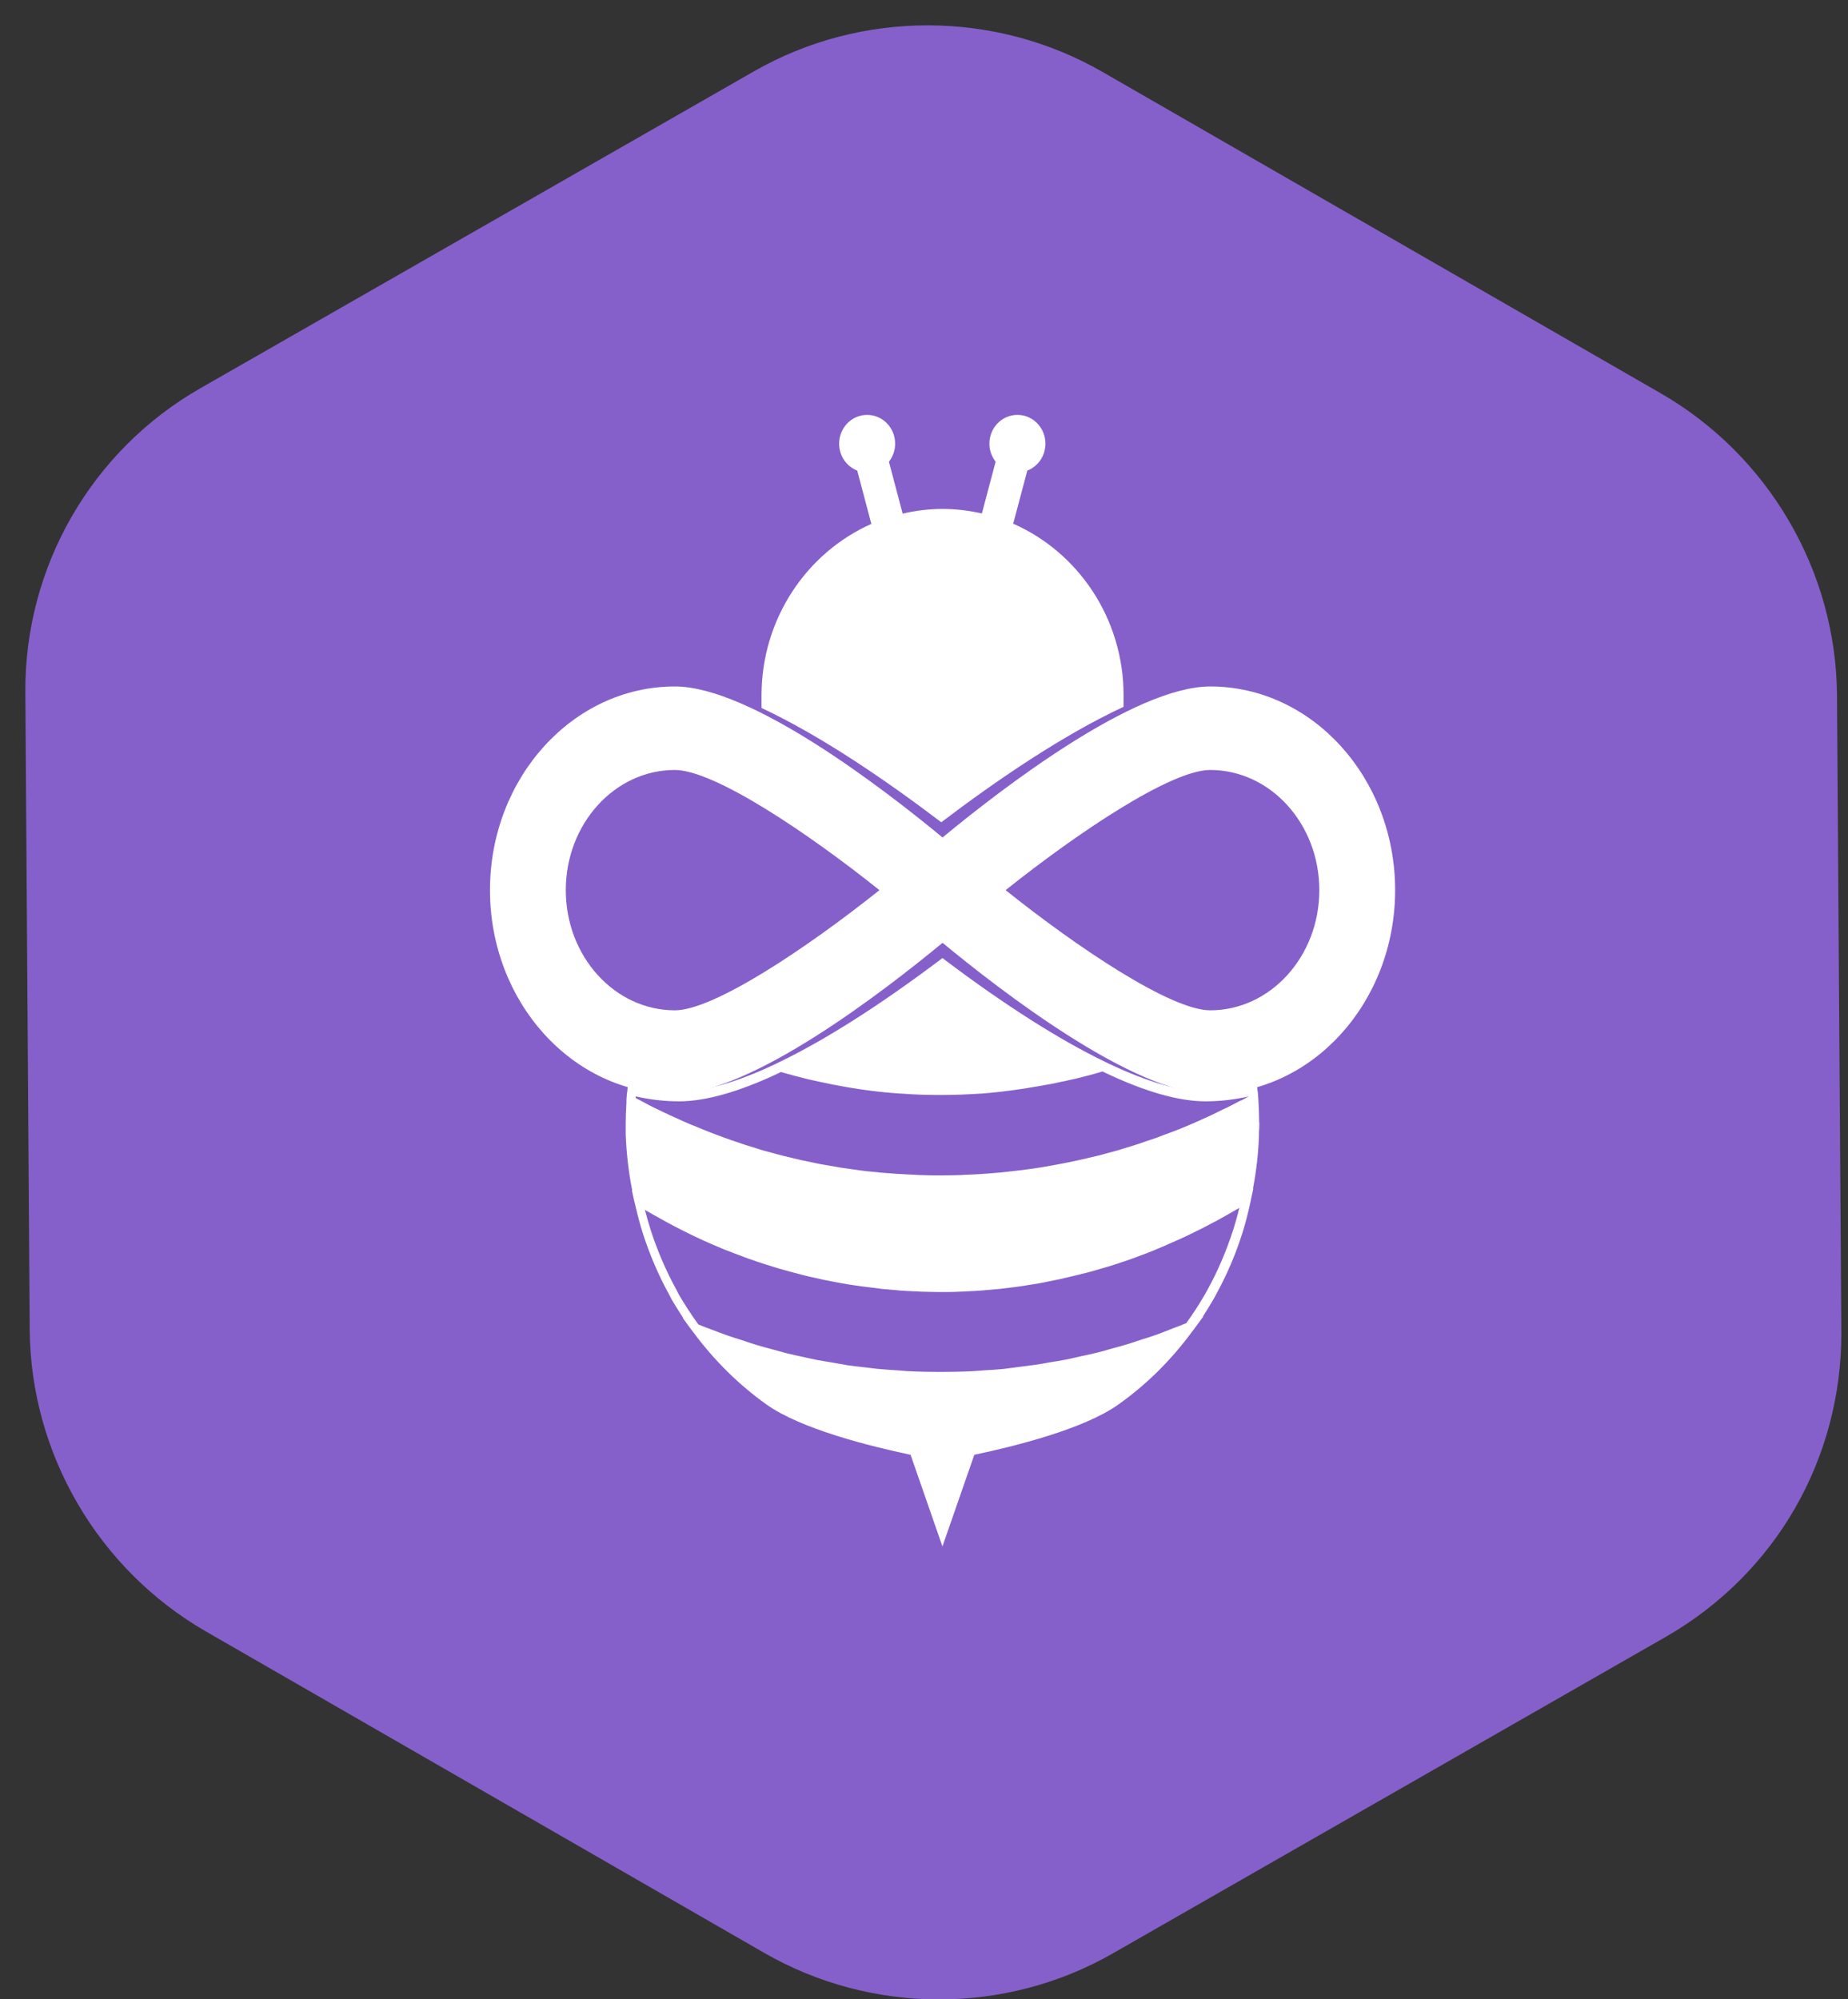
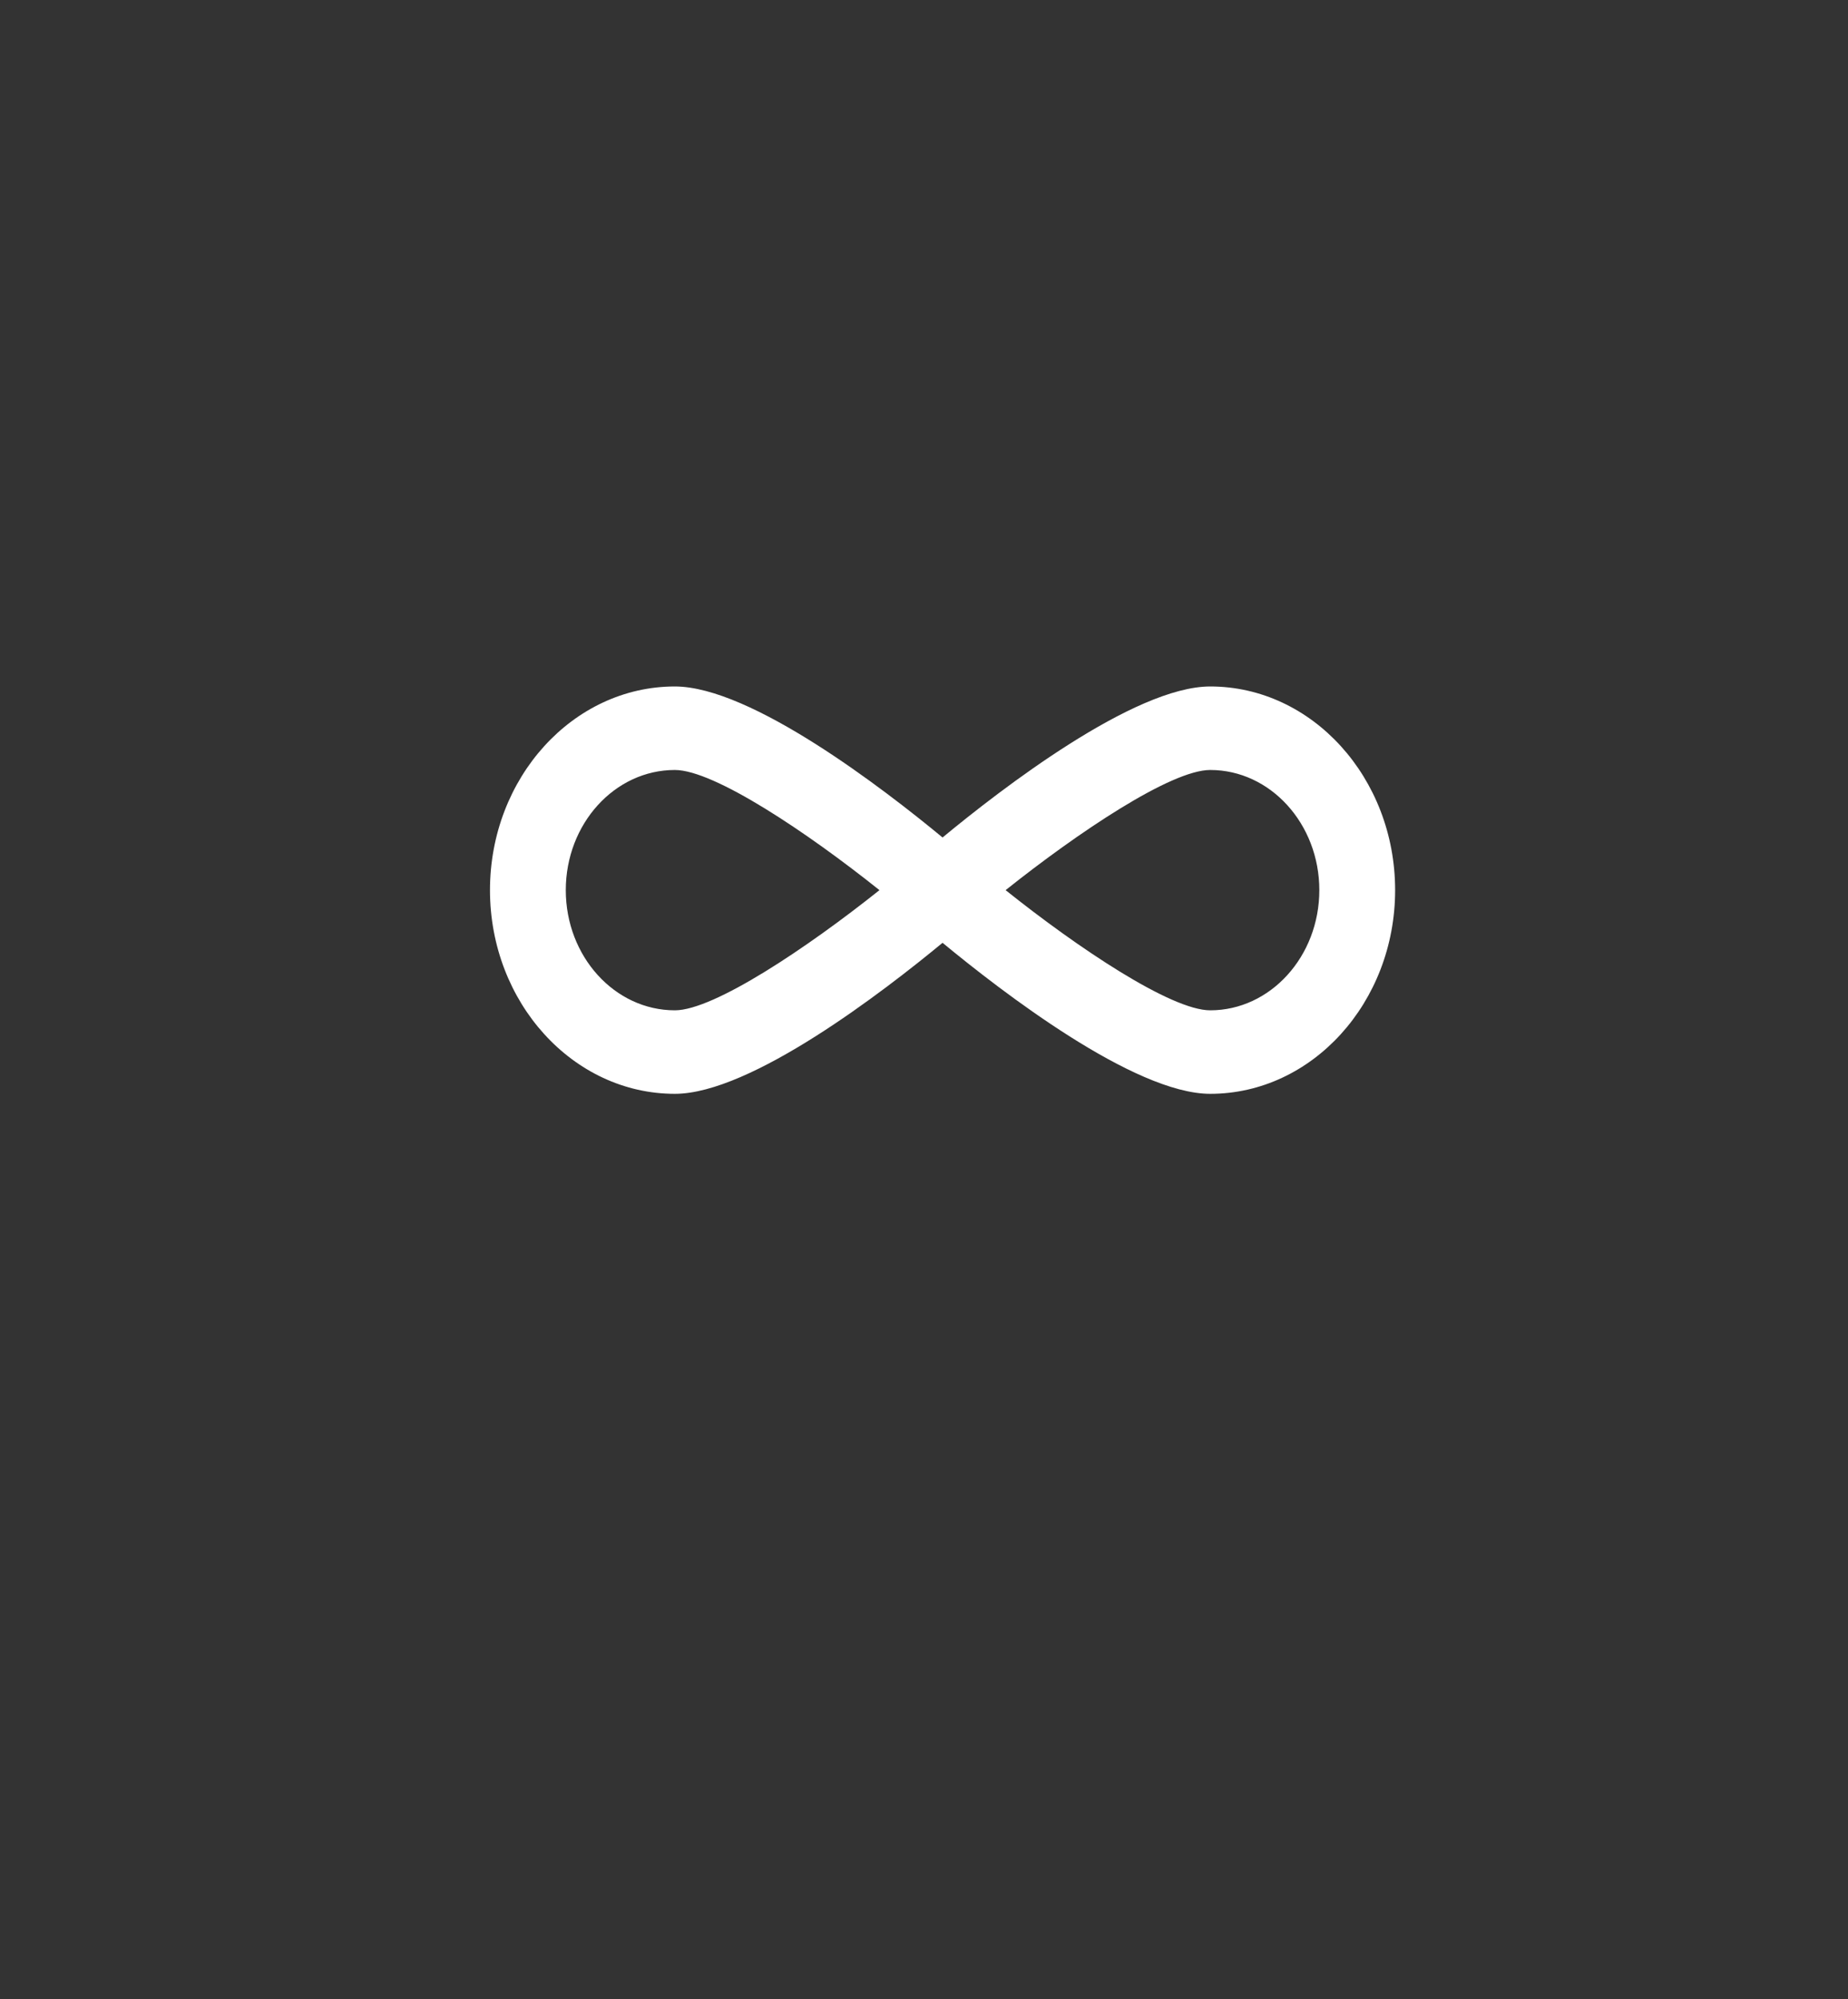
<svg xmlns="http://www.w3.org/2000/svg" width="49" height="53" viewBox="0 0 49 53" fill="none">
  <rect x="0" y="0" width="49" height="53" fill="#333333" stroke="none" />
-   <path d="M29.245 1.914C26.392 0.266 22.844 0.258 19.992 1.891L5.307 10.297C2.421 11.948 0.652 15.032 0.672 18.348L0.788 35.262C0.814 38.544 2.601 41.604 5.455 43.251L20.25 51.768C23.104 53.416 26.652 53.424 29.504 51.791L44.189 43.385C45.62 42.559 46.784 41.391 47.586 40.002C48.388 38.612 48.828 37.001 48.824 35.334L48.708 18.42C48.682 15.138 46.895 12.078 44.041 10.431L29.245 1.914Z" fill="#8560CA" />
-   <path d="M33.387 29.767C33.387 29.585 33.378 29.404 33.369 29.213L33.364 29.129L33.35 28.938H33.346L33.328 28.752L33.191 28.784C32.774 28.887 32.36 28.938 31.961 28.938C31.293 28.938 30.425 28.687 29.395 28.198L29.34 28.17L29.299 28.151C28.077 27.56 26.651 26.652 25.062 25.456L24.989 25.4L24.916 25.456C23.313 26.662 21.878 27.574 20.652 28.165L20.556 28.212C19.534 28.696 18.68 28.938 18.017 28.938C17.618 28.938 17.204 28.887 16.787 28.784L16.65 28.752L16.628 28.975H16.623L16.61 29.166V29.245C16.6 29.418 16.591 29.595 16.591 29.762V29.795C16.591 29.869 16.591 29.944 16.591 30.018V30.083C16.61 30.567 16.664 31.061 16.764 31.564H16.755L16.818 31.848L16.832 31.899C16.9 32.202 16.968 32.453 17.041 32.686C17.223 33.254 17.454 33.798 17.736 34.31L17.768 34.371C17.781 34.399 17.799 34.431 17.813 34.459C17.908 34.622 18.013 34.785 18.122 34.953L18.104 34.943L18.367 35.302L18.39 35.33C18.939 36.07 19.589 36.712 20.32 37.234C21.238 37.89 23.081 38.346 24.144 38.57L24.989 41L25.834 38.57C26.897 38.346 28.741 37.89 29.658 37.234C30.412 36.699 31.07 36.042 31.625 35.283L31.647 35.255L31.911 34.897L31.892 34.906C31.988 34.762 32.079 34.613 32.165 34.464C32.183 34.436 32.197 34.403 32.215 34.376L32.247 34.315C32.528 33.803 32.764 33.258 32.942 32.69C33.019 32.444 33.092 32.173 33.16 31.852L33.169 31.801L33.232 31.512H33.223C33.314 31.033 33.369 30.553 33.382 30.088V30.023C33.387 29.948 33.391 29.874 33.391 29.799V29.767H33.387ZM32.696 32.611C32.519 33.165 32.292 33.696 32.02 34.189L31.983 34.255C31.97 34.282 31.956 34.31 31.938 34.334C31.793 34.59 31.629 34.836 31.456 35.078C31.338 35.13 31.22 35.172 31.098 35.218C30.957 35.274 30.821 35.33 30.68 35.381C30.553 35.428 30.425 35.465 30.294 35.507C30.158 35.553 30.017 35.6 29.881 35.642C29.749 35.684 29.613 35.716 29.481 35.754C29.345 35.791 29.213 35.833 29.077 35.865C28.94 35.898 28.8 35.93 28.659 35.958C28.527 35.986 28.395 36.023 28.259 36.047C28.114 36.075 27.968 36.098 27.823 36.121C27.696 36.145 27.569 36.168 27.437 36.186C27.283 36.21 27.124 36.224 26.969 36.247C26.851 36.261 26.729 36.279 26.61 36.294C26.438 36.312 26.265 36.321 26.088 36.331C25.984 36.34 25.879 36.349 25.775 36.354C25.498 36.368 25.216 36.373 24.934 36.373C24.653 36.373 24.385 36.368 24.108 36.354C24.022 36.354 23.94 36.34 23.854 36.335C23.663 36.321 23.477 36.312 23.286 36.294C23.181 36.284 23.072 36.266 22.968 36.256C22.804 36.238 22.636 36.219 22.473 36.196C22.355 36.177 22.241 36.154 22.128 36.135C21.973 36.107 21.819 36.084 21.665 36.056C21.542 36.033 21.424 36.005 21.301 35.977C21.156 35.944 21.006 35.916 20.861 35.879C20.738 35.847 20.611 35.809 20.488 35.777C20.347 35.739 20.207 35.702 20.066 35.66C19.939 35.623 19.811 35.577 19.684 35.535C19.548 35.493 19.416 35.451 19.28 35.404C19.148 35.358 19.021 35.307 18.894 35.26C18.767 35.214 18.644 35.167 18.517 35.116C18.326 34.85 18.154 34.585 18.004 34.329C17.99 34.301 17.977 34.278 17.963 34.25L17.927 34.18C17.654 33.682 17.427 33.151 17.25 32.602C17.2 32.439 17.15 32.267 17.1 32.076C17.136 32.099 17.173 32.118 17.213 32.141C17.286 32.183 17.354 32.225 17.427 32.262C17.509 32.309 17.595 32.355 17.677 32.402C17.75 32.439 17.822 32.481 17.895 32.518C17.981 32.56 18.063 32.606 18.149 32.648C18.222 32.686 18.294 32.718 18.367 32.755C18.453 32.797 18.54 32.835 18.626 32.877C18.699 32.909 18.771 32.942 18.844 32.974C18.93 33.011 19.021 33.049 19.107 33.086C19.18 33.119 19.253 33.147 19.33 33.174C19.421 33.212 19.507 33.244 19.598 33.277C19.671 33.305 19.748 33.333 19.82 33.361C19.911 33.393 20.002 33.421 20.088 33.454C20.166 33.477 20.238 33.505 20.316 33.528C20.406 33.556 20.497 33.584 20.588 33.612C20.665 33.635 20.738 33.659 20.815 33.677C20.906 33.705 21.001 33.728 21.092 33.752C21.169 33.77 21.242 33.794 21.319 33.812C21.415 33.836 21.506 33.859 21.601 33.877C21.678 33.896 21.751 33.91 21.828 33.929C21.923 33.947 22.019 33.966 22.114 33.984C22.187 33.998 22.264 34.012 22.337 34.026C22.437 34.045 22.532 34.059 22.632 34.073C22.704 34.082 22.777 34.096 22.854 34.105C22.954 34.12 23.054 34.129 23.159 34.143C23.231 34.152 23.299 34.161 23.372 34.171C23.477 34.18 23.586 34.189 23.69 34.199C23.758 34.203 23.826 34.213 23.89 34.217C24.008 34.227 24.122 34.231 24.24 34.236C24.299 34.236 24.353 34.24 24.412 34.245C24.585 34.25 24.762 34.255 24.934 34.255C25.107 34.255 25.289 34.255 25.461 34.245C25.52 34.245 25.579 34.24 25.643 34.236C25.761 34.231 25.875 34.227 25.993 34.217C26.065 34.213 26.134 34.203 26.206 34.199C26.311 34.189 26.415 34.18 26.52 34.171C26.597 34.161 26.669 34.152 26.747 34.143C26.847 34.129 26.947 34.12 27.042 34.105C27.119 34.096 27.196 34.082 27.273 34.068C27.369 34.054 27.464 34.04 27.56 34.022C27.637 34.008 27.719 33.994 27.796 33.975C27.891 33.956 27.982 33.938 28.077 33.919C28.159 33.901 28.236 33.882 28.318 33.863C28.409 33.84 28.5 33.822 28.591 33.798C28.672 33.78 28.75 33.756 28.831 33.738C28.922 33.714 29.013 33.691 29.099 33.663C29.181 33.64 29.258 33.617 29.34 33.593C29.431 33.566 29.517 33.538 29.608 33.51C29.685 33.482 29.767 33.458 29.844 33.431C29.93 33.403 30.021 33.37 30.108 33.337C30.185 33.309 30.267 33.277 30.344 33.249C30.43 33.216 30.516 33.184 30.603 33.147C30.68 33.114 30.757 33.081 30.834 33.049C30.921 33.011 31.007 32.974 31.089 32.937C31.166 32.904 31.243 32.867 31.32 32.835C31.407 32.797 31.488 32.755 31.575 32.714C31.652 32.676 31.724 32.639 31.802 32.602C31.888 32.56 31.97 32.518 32.056 32.471C32.129 32.434 32.201 32.392 32.279 32.355C32.36 32.309 32.447 32.262 32.528 32.215C32.601 32.173 32.674 32.132 32.746 32.09C32.783 32.066 32.824 32.048 32.86 32.025C32.81 32.234 32.755 32.425 32.701 32.602L32.696 32.611ZM32.901 29.175C32.819 29.217 32.742 29.259 32.66 29.301C32.578 29.343 32.492 29.385 32.41 29.422C32.333 29.459 32.251 29.501 32.174 29.539C32.088 29.581 32.002 29.618 31.92 29.655C31.843 29.692 31.765 29.725 31.684 29.762C31.597 29.799 31.506 29.837 31.42 29.874C31.343 29.906 31.266 29.939 31.189 29.967C31.098 30.004 31.007 30.037 30.916 30.069C30.839 30.097 30.762 30.13 30.684 30.158C30.594 30.19 30.503 30.223 30.407 30.251C30.33 30.279 30.258 30.302 30.18 30.33C30.085 30.363 29.989 30.39 29.894 30.419C29.822 30.442 29.744 30.465 29.672 30.488C29.576 30.516 29.476 30.544 29.381 30.567C29.308 30.586 29.236 30.609 29.163 30.628C29.063 30.651 28.963 30.674 28.863 30.698C28.791 30.716 28.718 30.735 28.645 30.749C28.545 30.772 28.441 30.791 28.341 30.814C28.268 30.828 28.2 30.842 28.127 30.856C28.023 30.875 27.923 30.893 27.819 30.912C27.746 30.926 27.678 30.94 27.605 30.949C27.501 30.968 27.392 30.982 27.287 30.996C27.219 31.005 27.146 31.014 27.078 31.024C26.969 31.038 26.865 31.047 26.756 31.061C26.688 31.07 26.619 31.075 26.547 31.084C26.433 31.093 26.324 31.103 26.211 31.112C26.147 31.117 26.079 31.121 26.015 31.126C25.893 31.135 25.77 31.14 25.648 31.145C25.593 31.145 25.534 31.149 25.48 31.154C25.302 31.159 25.121 31.163 24.939 31.163C24.757 31.163 24.585 31.163 24.408 31.154C24.349 31.154 24.294 31.149 24.235 31.145C24.117 31.14 23.994 31.135 23.876 31.126C23.804 31.126 23.735 31.117 23.663 31.112C23.558 31.103 23.454 31.098 23.349 31.089C23.272 31.079 23.2 31.07 23.122 31.066C23.023 31.056 22.922 31.047 22.827 31.033C22.75 31.024 22.673 31.01 22.596 31C22.5 30.986 22.4 30.973 22.305 30.959C22.223 30.945 22.146 30.931 22.064 30.917C21.973 30.903 21.878 30.884 21.787 30.87C21.705 30.856 21.624 30.837 21.542 30.819C21.451 30.8 21.36 30.782 21.269 30.763C21.188 30.744 21.106 30.726 21.029 30.707C20.938 30.684 20.852 30.665 20.761 30.642C20.679 30.623 20.597 30.6 20.52 30.577C20.434 30.553 20.343 30.53 20.256 30.507C20.175 30.484 20.093 30.456 20.016 30.432C19.93 30.404 19.843 30.381 19.757 30.353C19.675 30.325 19.598 30.297 19.516 30.27C19.43 30.242 19.344 30.214 19.257 30.181C19.176 30.153 19.098 30.12 19.017 30.093C18.93 30.06 18.844 30.027 18.762 29.995C18.68 29.962 18.603 29.93 18.522 29.897C18.44 29.864 18.354 29.827 18.272 29.795C18.19 29.762 18.113 29.725 18.031 29.688C17.949 29.65 17.863 29.613 17.781 29.576C17.704 29.539 17.622 29.501 17.545 29.464C17.463 29.422 17.377 29.385 17.295 29.343C17.218 29.306 17.141 29.264 17.064 29.222C16.995 29.185 16.923 29.148 16.855 29.11C16.855 29.096 16.855 29.082 16.855 29.068C17.245 29.157 17.631 29.199 18.008 29.199C18.708 29.199 19.598 28.947 20.652 28.449L20.706 28.421C20.942 28.491 21.183 28.552 21.419 28.612C21.619 28.659 21.823 28.701 22.028 28.742C22.069 28.752 22.105 28.761 22.146 28.766C22.723 28.878 23.304 28.957 23.881 28.994H23.908C24.253 29.022 24.603 29.031 24.948 29.031C25.293 29.031 25.648 29.017 25.997 28.994H26.025C26.406 28.966 26.792 28.915 27.174 28.859C27.201 28.859 27.224 28.85 27.251 28.845C27.451 28.812 27.646 28.78 27.846 28.742C27.928 28.729 28.009 28.71 28.091 28.691C28.241 28.659 28.391 28.631 28.541 28.594C28.772 28.538 29.004 28.477 29.236 28.407L29.29 28.435C30.357 28.943 31.257 29.199 31.961 29.199C32.338 29.199 32.724 29.157 33.114 29.068C33.046 29.106 32.978 29.143 32.905 29.18L32.901 29.175Z" fill="white" />
  <path d="M32.089 18.2C30.07 18.2 26.544 20.92 24.992 22.204C23.439 20.92 19.913 18.2 17.894 18.2C15.191 18.2 12.992 20.624 12.992 23.6C12.992 26.576 15.191 29 17.894 29C19.913 29 23.439 26.279 24.992 24.996C26.544 26.279 30.07 29 32.089 29C34.792 29 36.992 26.576 36.992 23.6C36.992 20.624 34.792 18.2 32.089 18.2ZM17.894 26.786C16.3 26.786 15.002 25.359 15.002 23.6C15.002 21.841 16.3 20.414 17.894 20.414C18.934 20.414 21.406 22.071 23.319 23.6C21.401 25.129 18.929 26.786 17.894 26.786ZM32.089 26.786C31.049 26.786 28.577 25.129 26.664 23.6C28.582 22.071 31.049 20.414 32.089 20.414C33.683 20.414 34.982 21.841 34.982 23.6C34.982 25.359 33.683 26.786 32.089 26.786Z" fill="white" />
-   <path d="M29.792 18.739V18.438C29.792 16.392 28.583 14.639 26.865 13.885L27.239 12.477C27.52 12.367 27.72 12.091 27.72 11.764C27.72 11.342 27.39 11 26.977 11C26.564 11 26.234 11.342 26.234 11.764C26.234 11.945 26.297 12.106 26.399 12.241L26.035 13.613C25.701 13.538 25.351 13.493 24.992 13.493C24.633 13.493 24.274 13.538 23.934 13.618L23.57 12.241C23.672 12.111 23.735 11.945 23.735 11.764C23.735 11.342 23.405 11 22.992 11C22.58 11 22.25 11.342 22.25 11.764C22.25 12.091 22.449 12.367 22.73 12.477L23.104 13.89C21.395 14.649 20.192 16.402 20.192 18.438V18.77C21.789 19.518 23.521 20.709 24.958 21.8C26.414 20.694 28.181 19.488 29.792 18.739Z" fill="white" />
</svg>